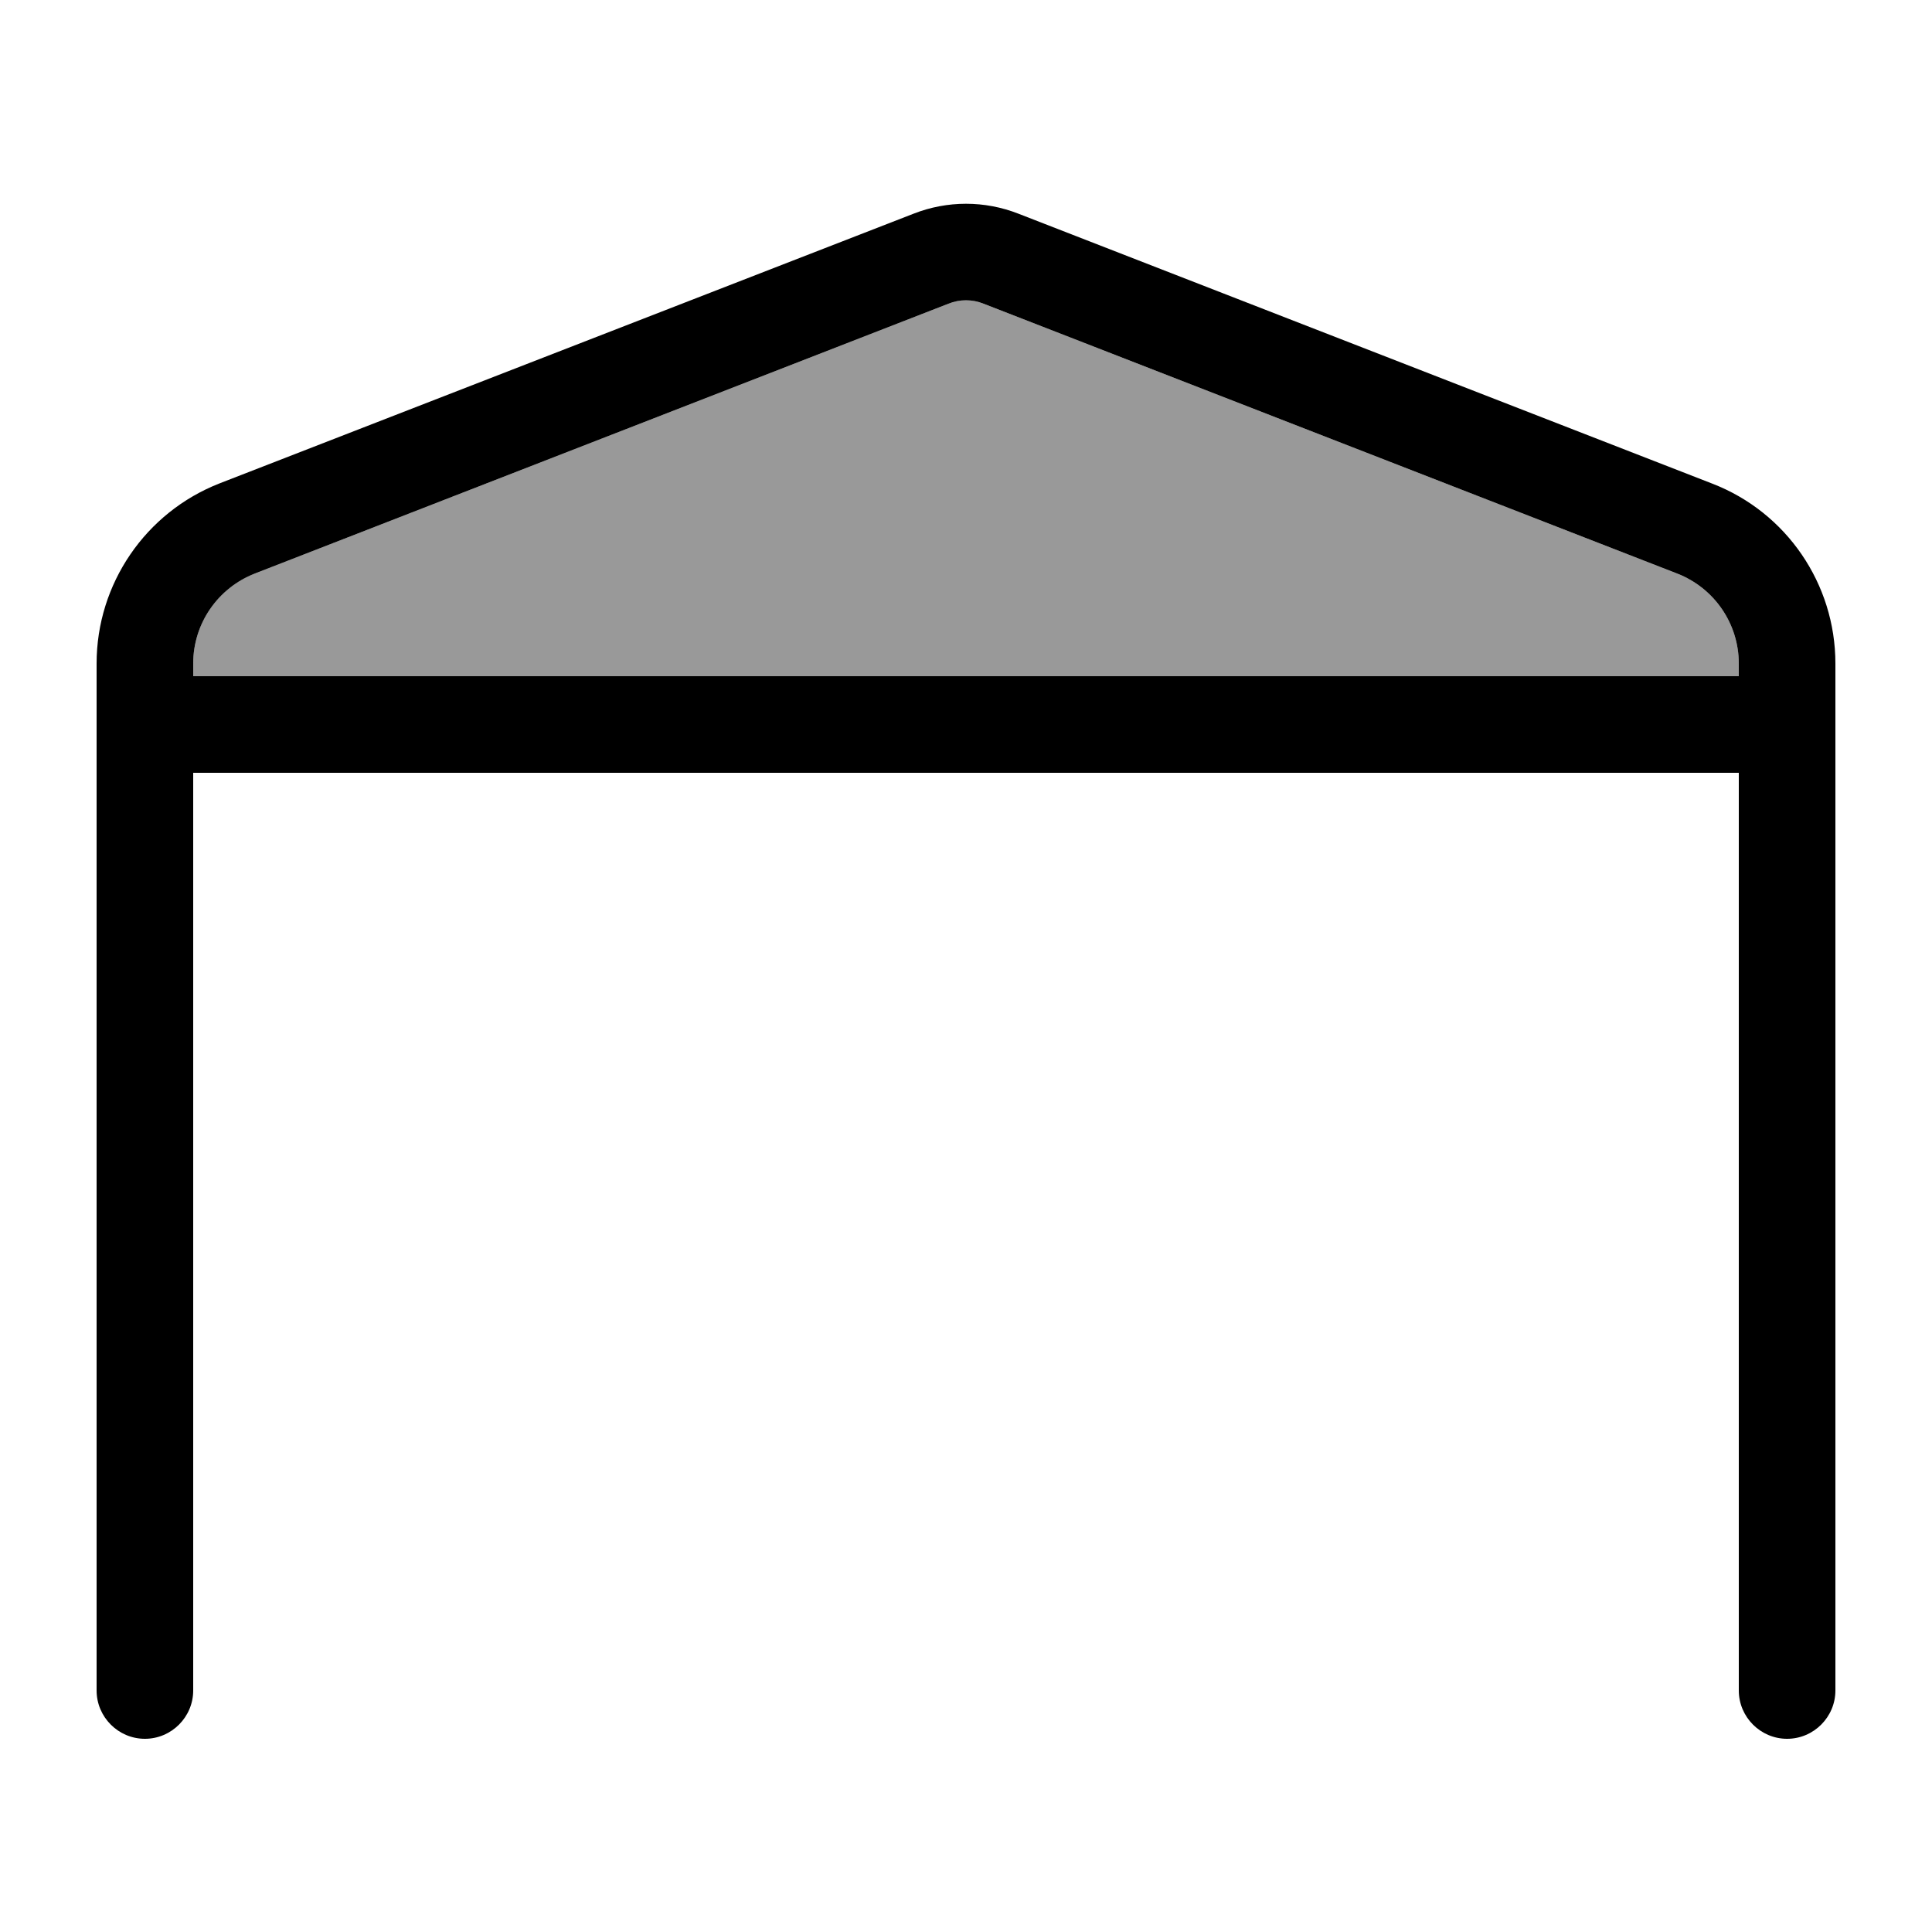
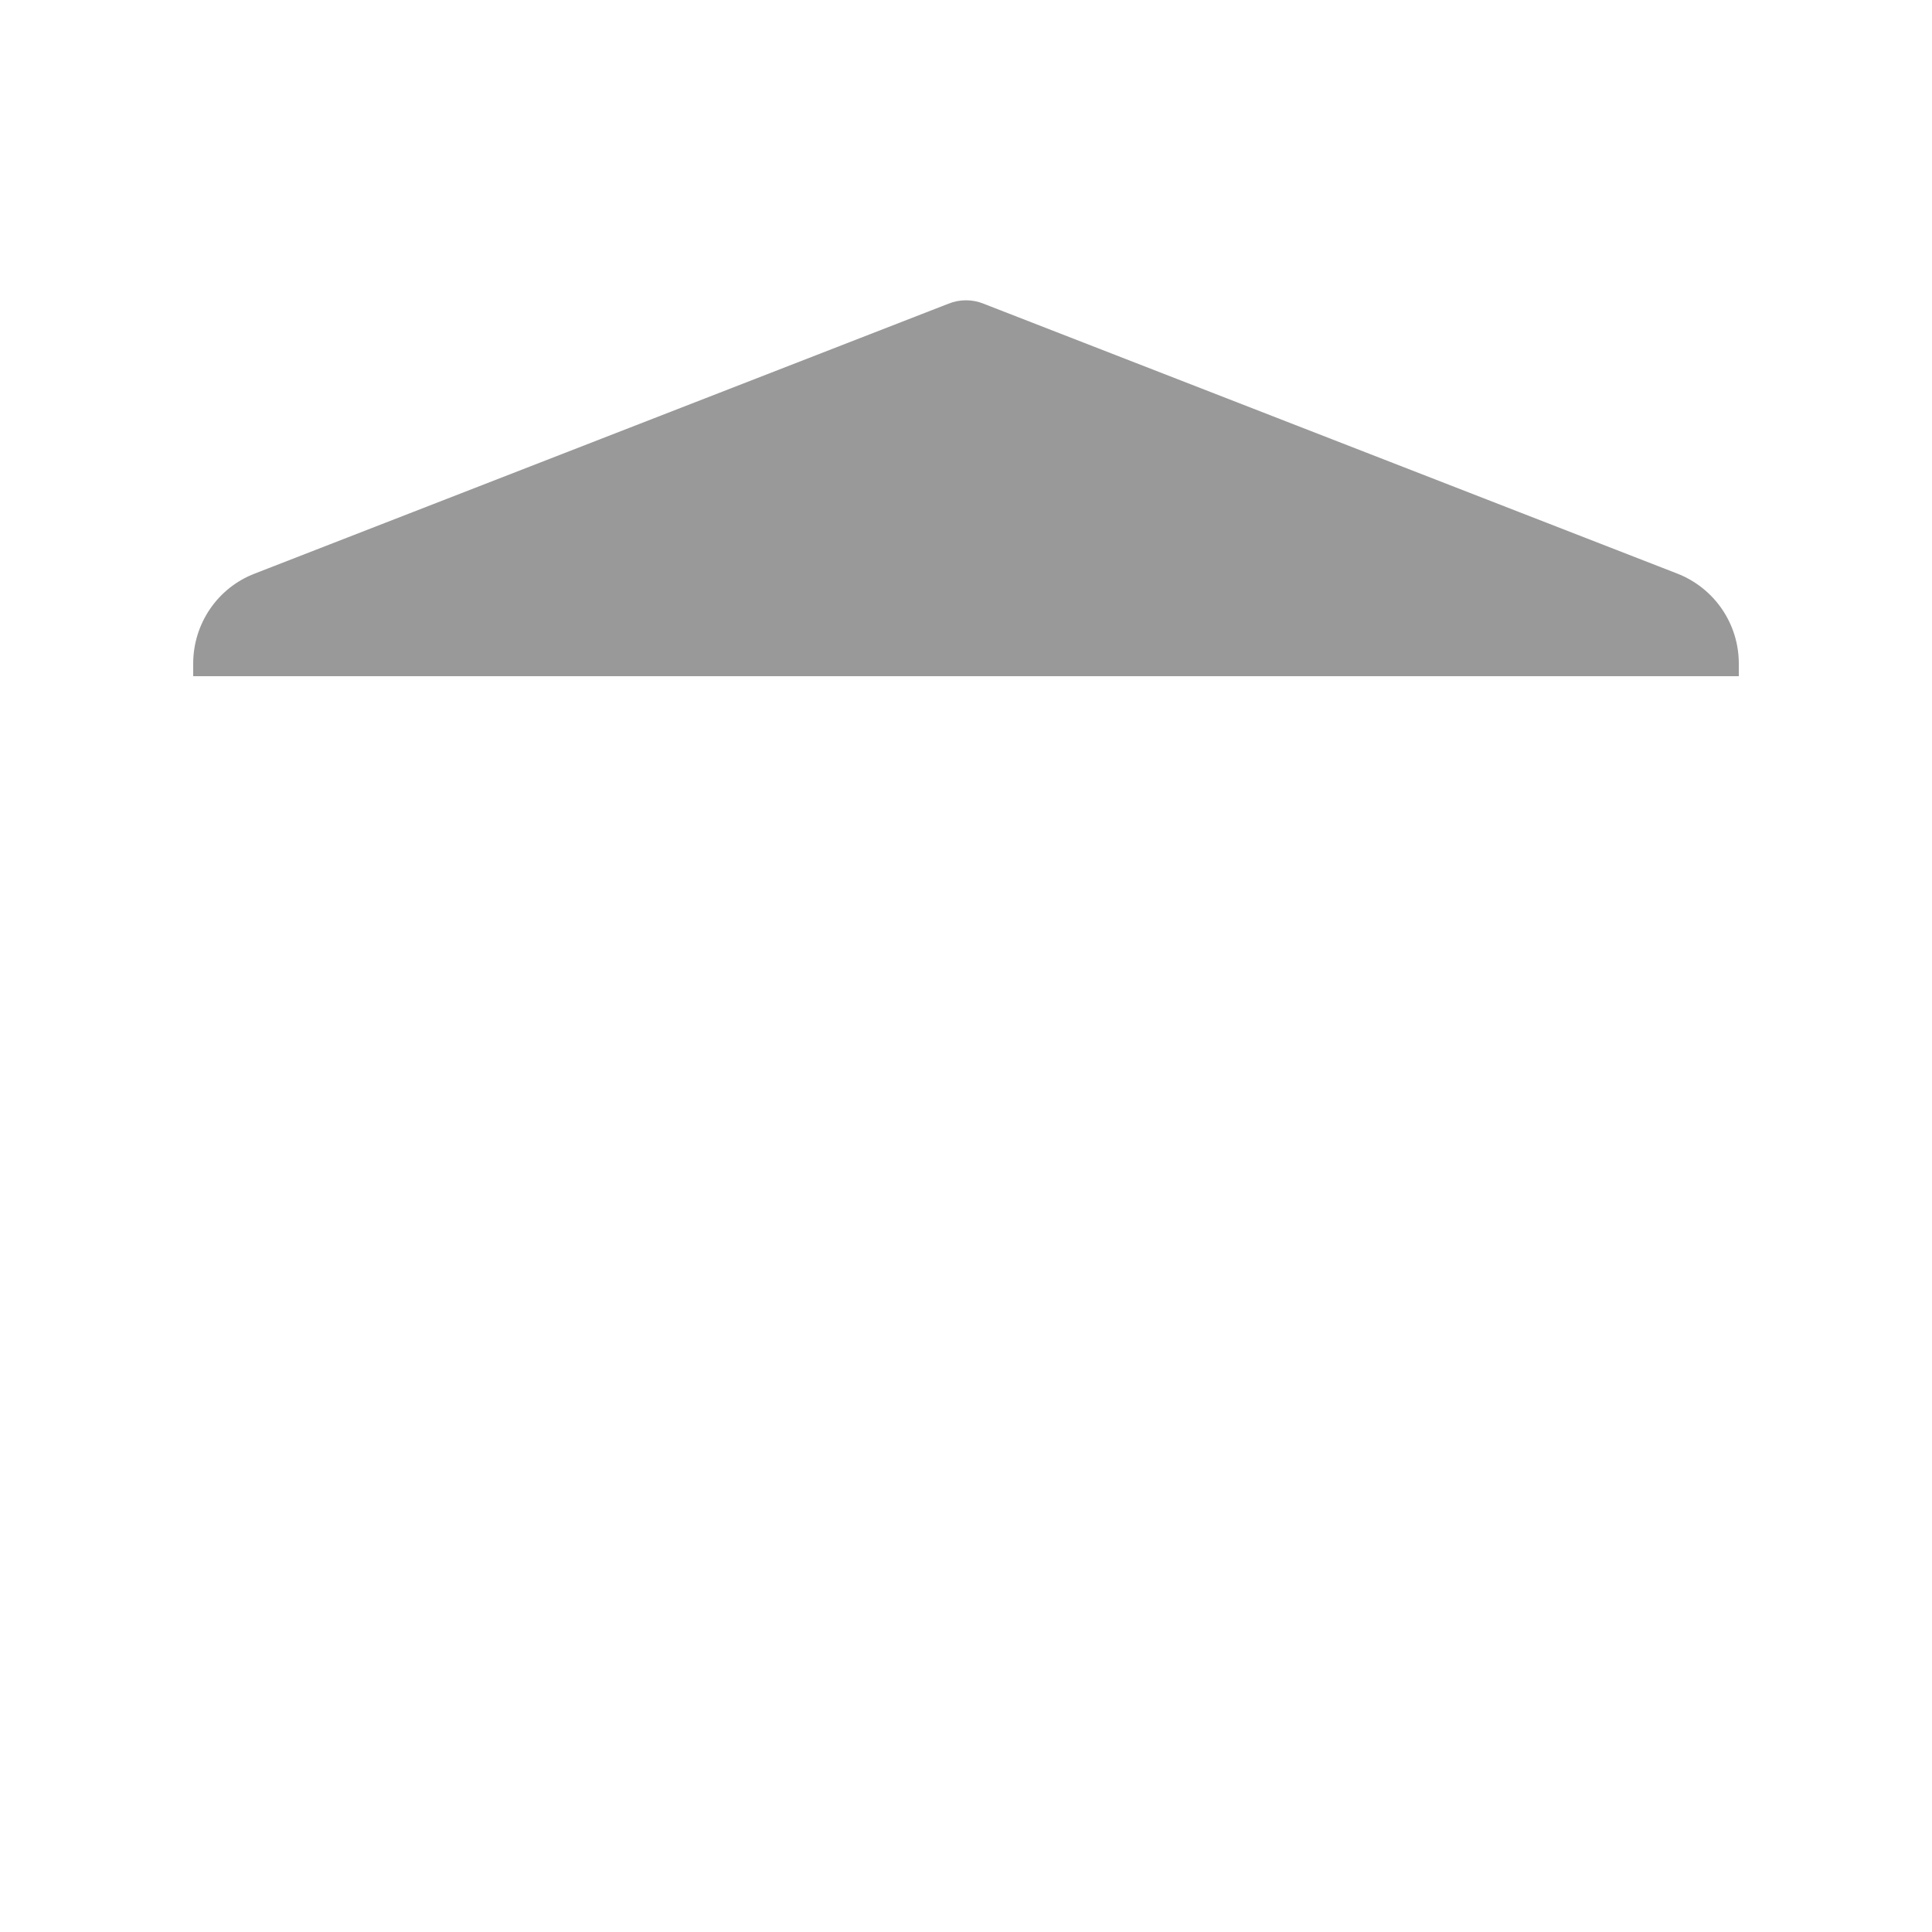
<svg xmlns="http://www.w3.org/2000/svg" viewBox="0 0 640 640">
  <path opacity=".4" fill="currentColor" d="M64 219.8L64 224L576 224L576 219.8C576 206.6 567.9 194.8 555.6 190L325.8 100.6C322.1 99.1 317.9 99.1 314.2 100.6L84.4 190C72.1 194.7 64 206.6 64 219.8z" />
-   <path fill="currentColor" d="M544 256L576 256L576 560C576 568.8 583.2 576 592 576C600.8 576 608 568.8 608 560L608 219.8C608 193.4 591.8 169.7 567.2 160.2L337.4 70.8C326.2 66.4 313.8 66.4 302.6 70.8L72.8 160.1C48.2 169.7 32 193.4 32 219.8L32 560C32 568.8 39.2 576 48 576C56.8 576 64 568.8 64 560L64 256L544 256zM64 224L64 219.8C64 206.6 72.1 194.8 84.4 190L314.2 100.6C317.9 99.1 322.1 99.1 325.8 100.6L555.6 190C567.9 194.8 576 206.6 576 219.8L576 224L64 224z" />
</svg>